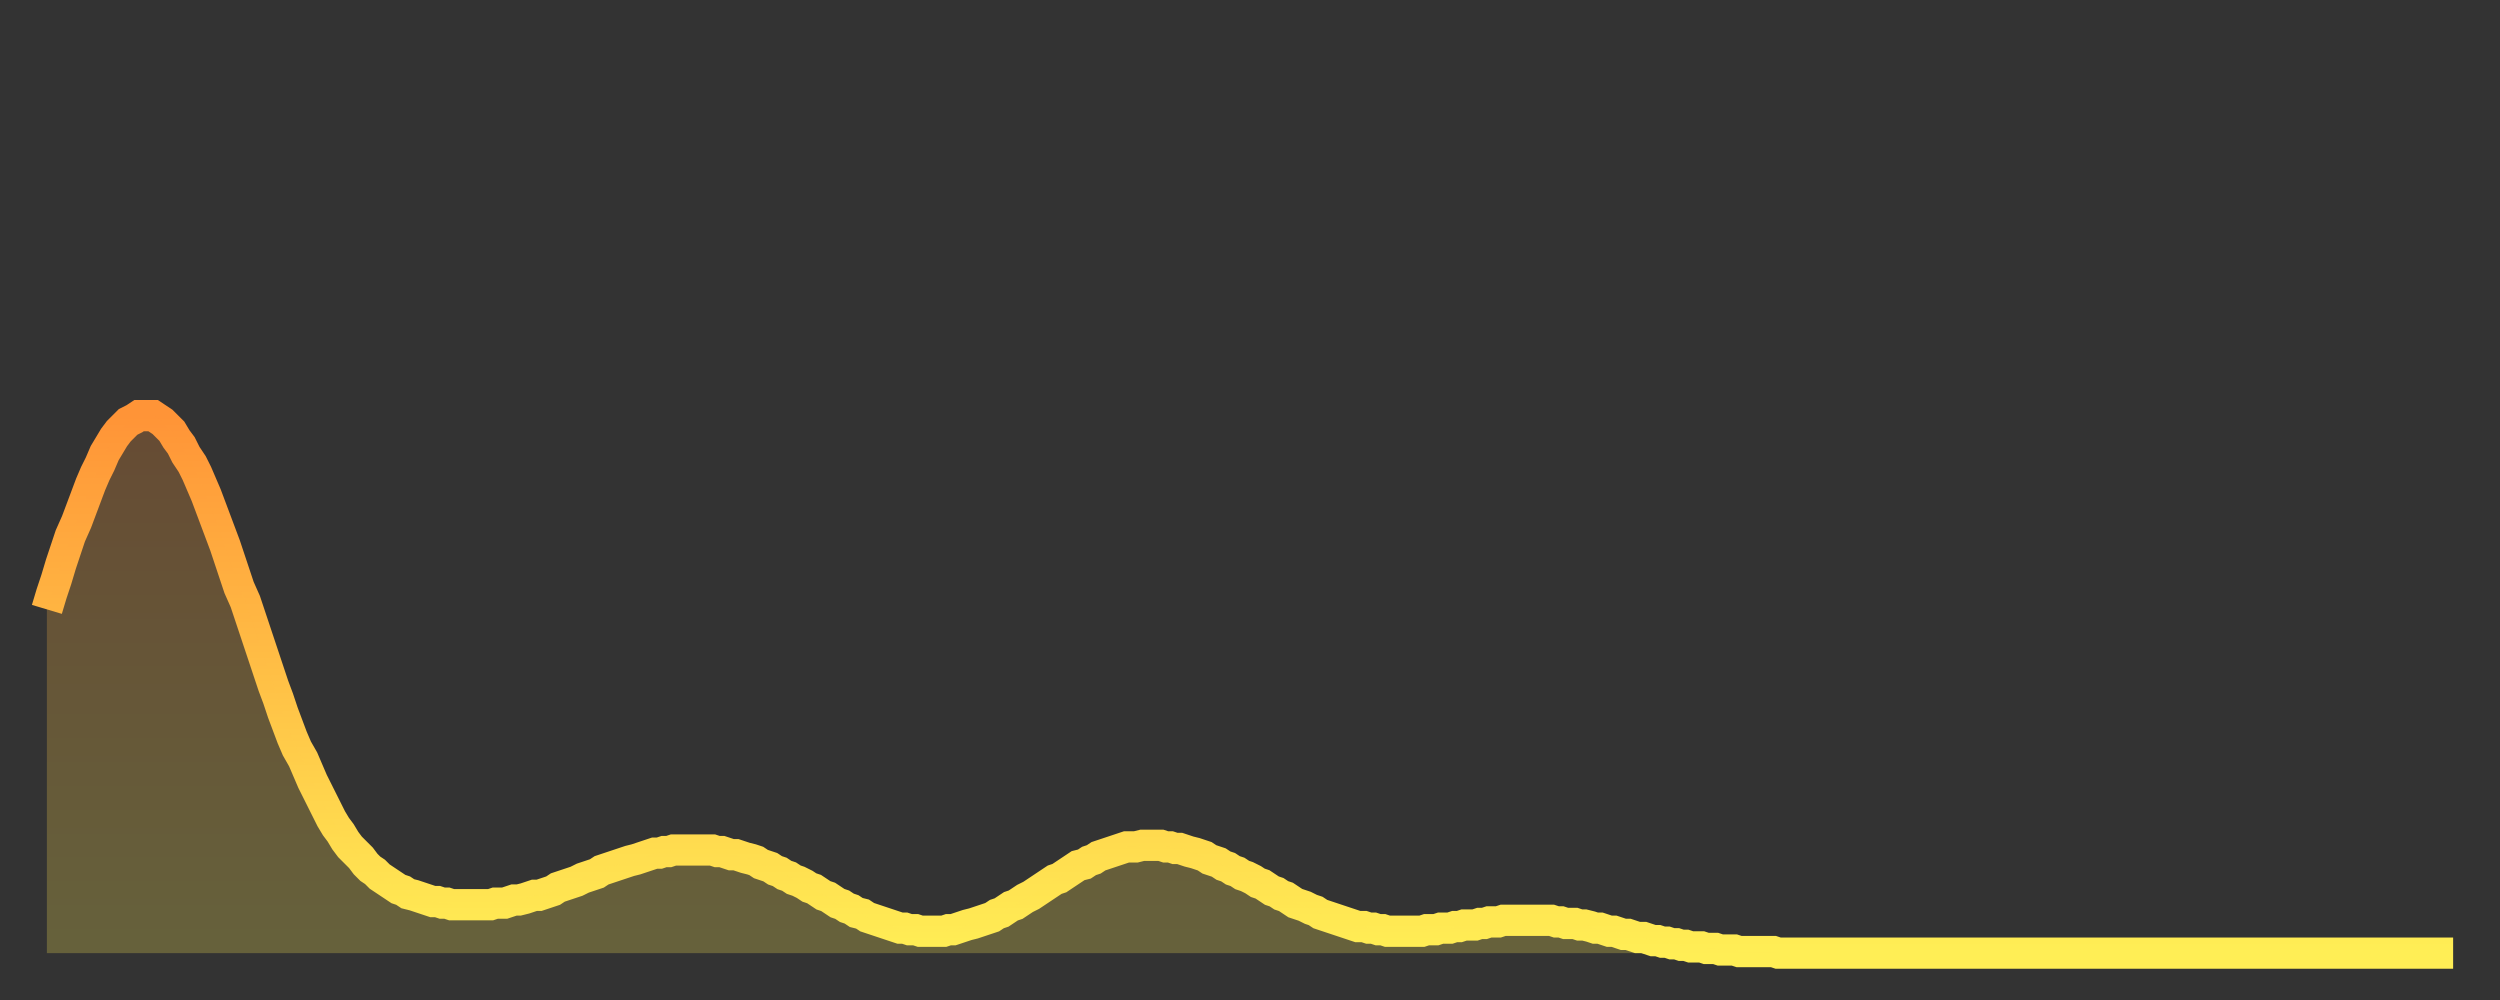
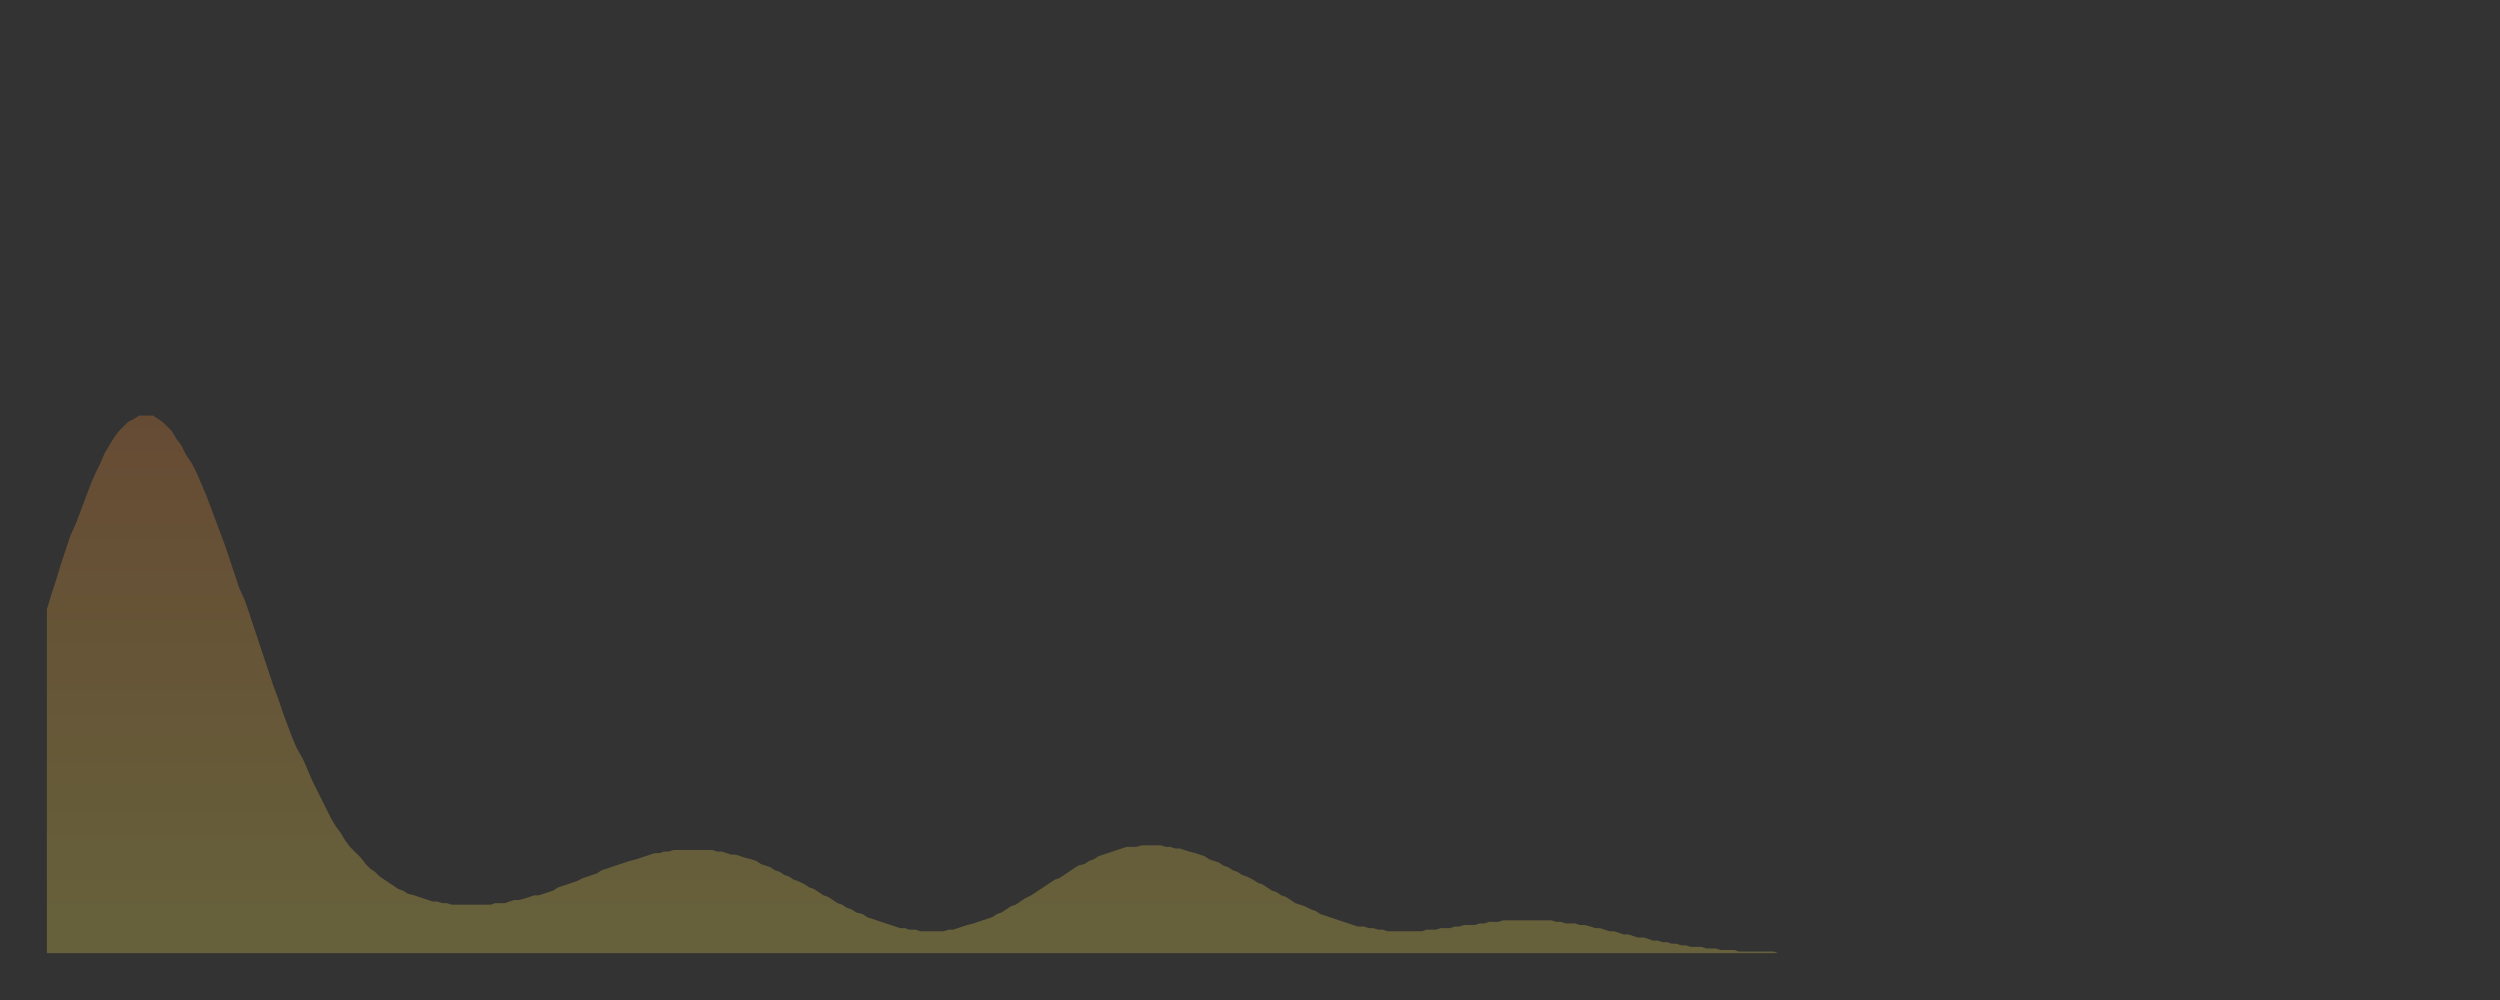
<svg xmlns="http://www.w3.org/2000/svg" baseProfile="full" height="64" version="1.1" width="160">
  <rect width="100%" height="100%" fill="#333333" stroke="none" />
  <defs>
    <linearGradient id="id1675392" x1="0" x2="0" y1="0" y2="1">
      <stop offset="0%" stop-color="#ff9437" />
      <stop offset="50%" stop-color="#ffc146" />
      <stop offset="100%" stop-color="#ffee55" />
    </linearGradient>
  </defs>
  <g transform="translate(3,3)">
    <g>
-       <path d="M 0.0 36.0 0.3 35.0 0.6 34.1 0.9 33.1 1.2 32.2 1.5 31.3 1.9 30.4 2.2 29.6 2.5 28.8 2.8 28.0 3.1 27.3 3.4 26.7 3.7 26.0 4.0 25.5 4.3 25.0 4.6 24.6 4.9 24.3 5.2 24.0 5.6 23.8 5.9 23.6 6.2 23.6 6.5 23.6 6.8 23.6 7.1 23.8 7.4 24.0 7.7 24.3 8.0 24.6 8.3 25.1 8.6 25.5 8.9 26.1 9.3 26.7 9.6 27.3 9.9 28.0 10.2 28.7 10.5 29.5 10.8 30.3 11.1 31.1 11.4 31.9 11.7 32.8 12.0 33.7 12.3 34.6 12.7 35.5 13.0 36.4 13.3 37.3 13.6 38.2 13.9 39.1 14.2 40.0 14.5 40.9 14.8 41.7 15.1 42.6 15.4 43.4 15.7 44.2 16.0 44.9 16.4 45.6 16.7 46.3 17.0 47.0 17.3 47.6 17.6 48.2 17.9 48.8 18.2 49.4 18.5 49.9 18.8 50.3 19.1 50.8 19.4 51.2 19.8 51.6 20.1 51.9 20.4 52.3 20.7 52.6 21.0 52.8 21.3 53.1 21.6 53.3 21.9 53.5 22.2 53.7 22.5 53.9 22.8 54.0 23.1 54.2 23.5 54.3 23.8 54.4 24.1 54.5 24.4 54.6 24.7 54.7 25.0 54.7 25.3 54.8 25.6 54.8 25.9 54.9 26.2 54.9 26.5 54.9 26.8 54.9 27.2 54.9 27.5 54.9 27.8 54.9 28.1 54.9 28.4 54.9 28.7 54.8 29.0 54.8 29.3 54.8 29.6 54.7 29.9 54.6 30.2 54.6 30.6 54.5 30.9 54.4 31.2 54.3 31.5 54.3 31.8 54.2 32.1 54.1 32.4 54.0 32.7 53.8 33.0 53.7 33.3 53.6 33.6 53.5 33.9 53.4 34.3 53.2 34.6 53.1 34.9 53.0 35.2 52.9 35.5 52.7 35.8 52.6 36.1 52.5 36.4 52.4 36.7 52.3 37.0 52.2 37.3 52.1 37.7 52.0 38.0 51.9 38.3 51.8 38.6 51.7 38.9 51.6 39.2 51.6 39.5 51.5 39.8 51.5 40.1 51.4 40.4 51.4 40.7 51.4 41.0 51.4 41.4 51.4 41.7 51.4 42.0 51.4 42.3 51.4 42.6 51.4 42.9 51.5 43.2 51.5 43.5 51.6 43.8 51.7 44.1 51.7 44.4 51.8 44.7 51.9 45.1 52.0 45.4 52.1 45.7 52.3 46.0 52.4 46.3 52.5 46.6 52.7 46.9 52.8 47.2 53.0 47.5 53.1 47.8 53.3 48.1 53.4 48.5 53.6 48.8 53.8 49.1 53.9 49.4 54.1 49.7 54.3 50.0 54.4 50.3 54.6 50.6 54.8 50.9 54.9 51.2 55.1 51.5 55.2 51.8 55.4 52.2 55.5 52.5 55.7 52.8 55.8 53.1 55.9 53.4 56.0 53.7 56.1 54.0 56.2 54.3 56.3 54.6 56.4 54.9 56.4 55.2 56.5 55.6 56.5 55.9 56.6 56.2 56.6 56.5 56.6 56.8 56.6 57.1 56.6 57.4 56.6 57.7 56.5 58.0 56.5 58.3 56.4 58.6 56.3 58.9 56.2 59.3 56.1 59.6 56.0 59.9 55.9 60.2 55.8 60.5 55.7 60.8 55.5 61.1 55.4 61.4 55.2 61.7 55.0 62.0 54.9 62.3 54.7 62.6 54.5 63.0 54.3 63.3 54.1 63.6 53.9 63.9 53.7 64.2 53.5 64.5 53.3 64.8 53.2 65.1 53.0 65.4 52.8 65.7 52.6 66.0 52.4 66.4 52.3 66.7 52.1 67.0 52.0 67.3 51.8 67.6 51.7 67.9 51.6 68.2 51.5 68.5 51.4 68.8 51.3 69.1 51.2 69.4 51.2 69.7 51.2 70.1 51.1 70.4 51.1 70.7 51.1 71.0 51.1 71.3 51.1 71.6 51.2 71.9 51.2 72.2 51.3 72.5 51.3 72.8 51.4 73.1 51.5 73.5 51.6 73.8 51.7 74.1 51.8 74.4 52.0 74.7 52.1 75.0 52.2 75.3 52.4 75.6 52.5 75.9 52.7 76.2 52.8 76.5 53.0 76.8 53.1 77.2 53.3 77.5 53.5 77.8 53.6 78.1 53.8 78.4 54.0 78.7 54.1 79.0 54.3 79.3 54.4 79.6 54.6 79.9 54.8 80.2 54.9 80.5 55.0 80.9 55.2 81.2 55.3 81.5 55.5 81.8 55.6 82.1 55.7 82.4 55.8 82.7 55.9 83.0 56.0 83.3 56.1 83.6 56.2 83.9 56.3 84.3 56.3 84.6 56.4 84.9 56.4 85.2 56.5 85.5 56.5 85.8 56.6 86.1 56.6 86.4 56.6 86.7 56.6 87.0 56.6 87.3 56.6 87.6 56.6 88.0 56.6 88.3 56.5 88.6 56.5 88.9 56.5 89.2 56.4 89.5 56.4 89.8 56.4 90.1 56.3 90.4 56.3 90.7 56.2 91.0 56.2 91.4 56.2 91.7 56.1 92.0 56.1 92.3 56.0 92.6 56.0 92.9 56.0 93.2 55.9 93.5 55.9 93.8 55.9 94.1 55.9 94.4 55.9 94.7 55.9 95.1 55.9 95.4 55.9 95.7 55.9 96.0 55.9 96.3 55.9 96.6 56.0 96.9 56.0 97.2 56.1 97.5 56.1 97.8 56.1 98.1 56.2 98.4 56.2 98.8 56.3 99.1 56.4 99.4 56.4 99.7 56.5 100.0 56.6 100.3 56.6 100.6 56.7 100.9 56.8 101.2 56.8 101.5 56.9 101.8 57.0 102.2 57.0 102.5 57.1 102.8 57.2 103.1 57.2 103.4 57.3 103.7 57.3 104.0 57.4 104.3 57.4 104.6 57.5 104.9 57.5 105.2 57.6 105.5 57.6 105.9 57.6 106.2 57.7 106.5 57.7 106.8 57.7 107.1 57.8 107.4 57.8 107.7 57.8 108.0 57.8 108.3 57.9 108.6 57.9 108.9 57.9 109.3 57.9 109.6 57.9 109.9 57.9 110.2 57.9 110.5 57.9 110.8 58.0 111.1 58.0 111.4 58.0 111.7 58.0 112.0 58.0 112.3 58.0 112.6 58.0 113.0 58.0 113.3 58.0 113.6 58.0 113.9 58.0 114.2 58.0 114.5 58.0 114.8 58.0 115.1 58.0 115.4 58.0 115.7 58.0 116.0 58.0 116.3 58.0 116.7 58.0 117.0 58.0 117.3 58.0 117.6 58.0 117.9 58.0 118.2 58.0 118.5 58.0 118.8 58.0 119.1 58.0 119.4 58.0 119.7 58.0 120.1 58.0 120.4 58.0 120.7 58.0 121.0 58.0 121.3 58.0 121.6 58.0 121.9 58.0 122.2 58.0 122.5 58.0 122.8 58.0 123.1 58.0 123.4 58.0 123.8 58.0 124.1 58.0 124.4 58.0 124.7 58.0 125.0 58.0 125.3 58.0 125.6 58.0 125.9 58.0 126.2 58.0 126.5 58.0 126.8 58.0 127.2 58.0 127.5 58.0 127.8 58.0 128.1 58.0 128.4 58.0 128.7 58.0 129.0 58.0 129.3 58.0 129.6 58.0 129.9 58.0 130.2 58.0 130.5 58.0 130.9 58.0 131.2 58.0 131.5 58.0 131.8 58.0 132.1 58.0 132.4 58.0 132.7 58.0 133.0 58.0 133.3 58.0 133.6 58.0 133.9 58.0 134.2 58.0 134.6 58.0 134.9 58.0 135.2 58.0 135.5 58.0 135.8 58.0 136.1 58.0 136.4 58.0 136.7 58.0 137.0 58.0 137.3 58.0 137.6 58.0 138.0 58.0 138.3 58.0 138.6 58.0 138.9 58.0 139.2 58.0 139.5 58.0 139.8 58.0 140.1 58.0 140.4 58.0 140.7 58.0 141.0 58.0 141.3 58.0 141.7 58.0 142.0 58.0 142.3 58.0 142.6 58.0 142.9 58.0 143.2 58.0 143.5 58.0 143.8 58.0 144.1 58.0 144.4 58.0 144.7 58.0 145.1 58.0 145.4 58.0 145.7 58.0 146.0 58.0 146.3 58.0 146.6 58.0 146.9 58.0 147.2 58.0 147.5 58.0 147.8 58.0 148.1 58.0 148.4 58.0 148.8 58.0 149.1 58.0 149.4 58.0 149.7 58.0 150.0 58.0 150.3 58.0 150.6 58.0 150.9 58.0 151.2 58.0 151.5 58.0 151.8 58.0 152.1 58.0 152.5 58.0 152.8 58.0 153.1 58.0 153.4 58.0 153.7 58.0 154.0 58.0" fill="none" id="graph-curve" opacity="1" stroke="url(#id1675392)" stroke-width="2" />
      <path d="M 0 58 L 0.0 36.0 0.3 35.0 0.6 34.1 0.9 33.1 1.2 32.2 1.5 31.3 1.9 30.4 2.2 29.6 2.5 28.8 2.8 28.0 3.1 27.3 3.4 26.7 3.7 26.0 4.0 25.5 4.3 25.0 4.6 24.6 4.9 24.3 5.2 24.0 5.6 23.8 5.9 23.6 6.2 23.6 6.5 23.6 6.8 23.6 7.1 23.8 7.4 24.0 7.7 24.3 8.0 24.6 8.3 25.1 8.6 25.5 8.9 26.1 9.3 26.7 9.6 27.3 9.9 28.0 10.2 28.7 10.5 29.5 10.8 30.3 11.1 31.1 11.4 31.9 11.7 32.8 12.0 33.7 12.3 34.6 12.7 35.5 13.0 36.4 13.3 37.3 13.6 38.2 13.9 39.1 14.2 40.0 14.5 40.9 14.8 41.7 15.1 42.6 15.4 43.4 15.7 44.2 16.0 44.9 16.4 45.6 16.7 46.3 17.0 47.0 17.3 47.6 17.6 48.2 17.9 48.8 18.2 49.4 18.5 49.9 18.8 50.3 19.1 50.8 19.4 51.2 19.8 51.6 20.1 51.9 20.4 52.3 20.7 52.6 21.0 52.8 21.3 53.1 21.6 53.3 21.9 53.5 22.2 53.7 22.5 53.9 22.8 54.0 23.1 54.2 23.5 54.3 23.8 54.4 24.1 54.5 24.4 54.6 24.7 54.7 25.0 54.7 25.3 54.8 25.6 54.8 25.9 54.9 26.2 54.9 26.5 54.9 26.8 54.9 27.2 54.9 27.5 54.9 27.8 54.9 28.1 54.9 28.4 54.9 28.7 54.8 29.0 54.8 29.3 54.8 29.6 54.7 29.9 54.6 30.2 54.6 30.6 54.5 30.9 54.4 31.2 54.3 31.5 54.3 31.8 54.2 32.1 54.1 32.4 54.0 32.7 53.8 33.0 53.7 33.3 53.6 33.6 53.5 33.9 53.4 34.3 53.2 34.6 53.1 34.9 53.0 35.2 52.9 35.5 52.7 35.8 52.6 36.1 52.5 36.4 52.4 36.7 52.3 37.0 52.2 37.3 52.1 37.7 52.0 38.0 51.9 38.3 51.8 38.6 51.7 38.9 51.6 39.2 51.6 39.5 51.5 39.8 51.5 40.1 51.4 40.4 51.4 40.7 51.4 41.0 51.4 41.4 51.4 41.7 51.4 42.0 51.4 42.3 51.4 42.6 51.4 42.9 51.5 43.2 51.5 43.5 51.6 43.8 51.7 44.1 51.7 44.4 51.8 44.7 51.9 45.1 52.0 45.4 52.1 45.7 52.3 46.0 52.4 46.3 52.5 46.6 52.7 46.9 52.8 47.2 53.0 47.5 53.1 47.8 53.3 48.1 53.4 48.5 53.6 48.8 53.8 49.1 53.9 49.4 54.1 49.7 54.3 50.0 54.4 50.3 54.6 50.6 54.8 50.9 54.9 51.2 55.1 51.5 55.2 51.8 55.4 52.2 55.5 52.5 55.7 52.8 55.8 53.1 55.9 53.4 56.0 53.7 56.1 54.0 56.2 54.3 56.3 54.6 56.4 54.9 56.4 55.2 56.5 55.6 56.5 55.9 56.6 56.2 56.6 56.5 56.6 56.8 56.6 57.1 56.6 57.4 56.6 57.7 56.5 58.0 56.5 58.3 56.4 58.6 56.3 58.9 56.2 59.3 56.1 59.6 56.0 59.9 55.9 60.2 55.8 60.5 55.7 60.8 55.5 61.1 55.4 61.4 55.2 61.7 55.0 62.0 54.9 62.3 54.7 62.6 54.5 63.0 54.3 63.3 54.1 63.6 53.9 63.9 53.7 64.2 53.5 64.5 53.3 64.8 53.2 65.1 53.0 65.4 52.8 65.7 52.6 66.0 52.4 66.4 52.3 66.7 52.1 67.0 52.0 67.3 51.8 67.6 51.7 67.9 51.6 68.2 51.5 68.5 51.4 68.8 51.3 69.1 51.2 69.4 51.2 69.7 51.2 70.1 51.1 70.4 51.1 70.7 51.1 71.0 51.1 71.3 51.1 71.6 51.2 71.9 51.2 72.2 51.3 72.5 51.3 72.8 51.4 73.1 51.5 73.5 51.6 73.8 51.7 74.1 51.8 74.4 52.0 74.7 52.1 75.0 52.2 75.3 52.4 75.6 52.5 75.9 52.7 76.2 52.8 76.5 53.0 76.8 53.1 77.2 53.3 77.5 53.5 77.8 53.6 78.1 53.8 78.4 54.0 78.7 54.1 79.0 54.3 79.3 54.4 79.6 54.6 79.9 54.8 80.2 54.9 80.5 55.0 80.9 55.2 81.2 55.3 81.5 55.5 81.8 55.6 82.1 55.7 82.4 55.8 82.7 55.9 83.0 56.0 83.3 56.1 83.6 56.2 83.9 56.3 84.3 56.3 84.6 56.4 84.9 56.4 85.2 56.5 85.5 56.5 85.8 56.6 86.1 56.6 86.4 56.6 86.7 56.6 87.0 56.6 87.3 56.6 87.6 56.6 88.0 56.6 88.3 56.5 88.6 56.5 88.9 56.5 89.2 56.4 89.5 56.4 89.8 56.4 90.1 56.3 90.4 56.3 90.7 56.2 91.0 56.2 91.4 56.2 91.7 56.1 92.0 56.1 92.3 56.0 92.6 56.0 92.9 56.0 93.2 55.9 93.5 55.9 93.8 55.9 94.1 55.9 94.4 55.9 94.7 55.9 95.1 55.9 95.4 55.9 95.7 55.9 96.0 55.9 96.3 55.9 96.6 56.0 96.9 56.0 97.2 56.1 97.5 56.1 97.8 56.1 98.1 56.2 98.4 56.2 98.8 56.3 99.1 56.4 99.4 56.4 99.7 56.5 100.0 56.6 100.3 56.6 100.6 56.7 100.9 56.8 101.2 56.8 101.5 56.9 101.8 57.0 102.2 57.0 102.5 57.1 102.8 57.2 103.1 57.2 103.4 57.3 103.7 57.3 104.0 57.4 104.3 57.4 104.6 57.5 104.9 57.5 105.2 57.6 105.5 57.6 105.9 57.6 106.2 57.7 106.5 57.7 106.8 57.7 107.1 57.8 107.4 57.8 107.7 57.8 108.0 57.8 108.3 57.9 108.6 57.9 108.9 57.9 109.3 57.9 109.6 57.9 109.9 57.9 110.2 57.9 110.5 57.9 110.8 58.0 111.1 58.0 111.4 58.0 111.7 58.0 112.0 58.0 112.3 58.0 112.6 58.0 113.0 58.0 113.3 58.0 113.6 58.0 113.9 58.0 114.2 58.0 114.5 58.0 114.8 58.0 115.1 58.0 115.4 58.0 115.7 58.0 116.0 58.0 116.3 58.0 116.7 58.0 117.0 58.0 117.3 58.0 117.6 58.0 117.9 58.0 118.2 58.0 118.5 58.0 118.8 58.0 119.1 58.0 119.4 58.0 119.7 58.0 120.1 58.0 120.4 58.0 120.7 58.0 121.0 58.0 121.3 58.0 121.6 58.0 121.9 58.0 122.2 58.0 122.5 58.0 122.8 58.0 123.1 58.0 123.4 58.0 123.8 58.0 124.1 58.0 124.4 58.0 124.7 58.0 125.0 58.0 125.3 58.0 125.6 58.0 125.9 58.0 126.2 58.0 126.5 58.0 126.8 58.0 127.2 58.0 127.5 58.0 127.8 58.0 128.1 58.0 128.4 58.0 128.7 58.0 129.0 58.0 129.3 58.0 129.6 58.0 129.9 58.0 130.2 58.0 130.5 58.0 130.9 58.0 131.2 58.0 131.5 58.0 131.8 58.0 132.1 58.0 132.4 58.0 132.7 58.0 133.0 58.0 133.3 58.0 133.6 58.0 133.9 58.0 134.2 58.0 134.6 58.0 134.9 58.0 135.2 58.0 135.5 58.0 135.8 58.0 136.1 58.0 136.4 58.0 136.7 58.0 137.0 58.0 137.3 58.0 137.6 58.0 138.0 58.0 138.3 58.0 138.6 58.0 138.9 58.0 139.2 58.0 139.5 58.0 139.8 58.0 140.1 58.0 140.4 58.0 140.7 58.0 141.0 58.0 141.3 58.0 141.7 58.0 142.0 58.0 142.3 58.0 142.6 58.0 142.9 58.0 143.2 58.0 143.5 58.0 143.8 58.0 144.1 58.0 144.4 58.0 144.7 58.0 145.1 58.0 145.4 58.0 145.7 58.0 146.0 58.0 146.3 58.0 146.6 58.0 146.9 58.0 147.2 58.0 147.5 58.0 147.8 58.0 148.1 58.0 148.4 58.0 148.8 58.0 149.1 58.0 149.4 58.0 149.7 58.0 150.0 58.0 150.3 58.0 150.6 58.0 150.9 58.0 151.2 58.0 151.5 58.0 151.8 58.0 152.1 58.0 152.5 58.0 152.8 58.0 153.1 58.0 153.4 58.0 153.7 58.0 154.0 58.0 154 58" fill="url(#id1675392)" fill-opacity=".25" id="graph-shadow" />
    </g>
  </g>
</svg>